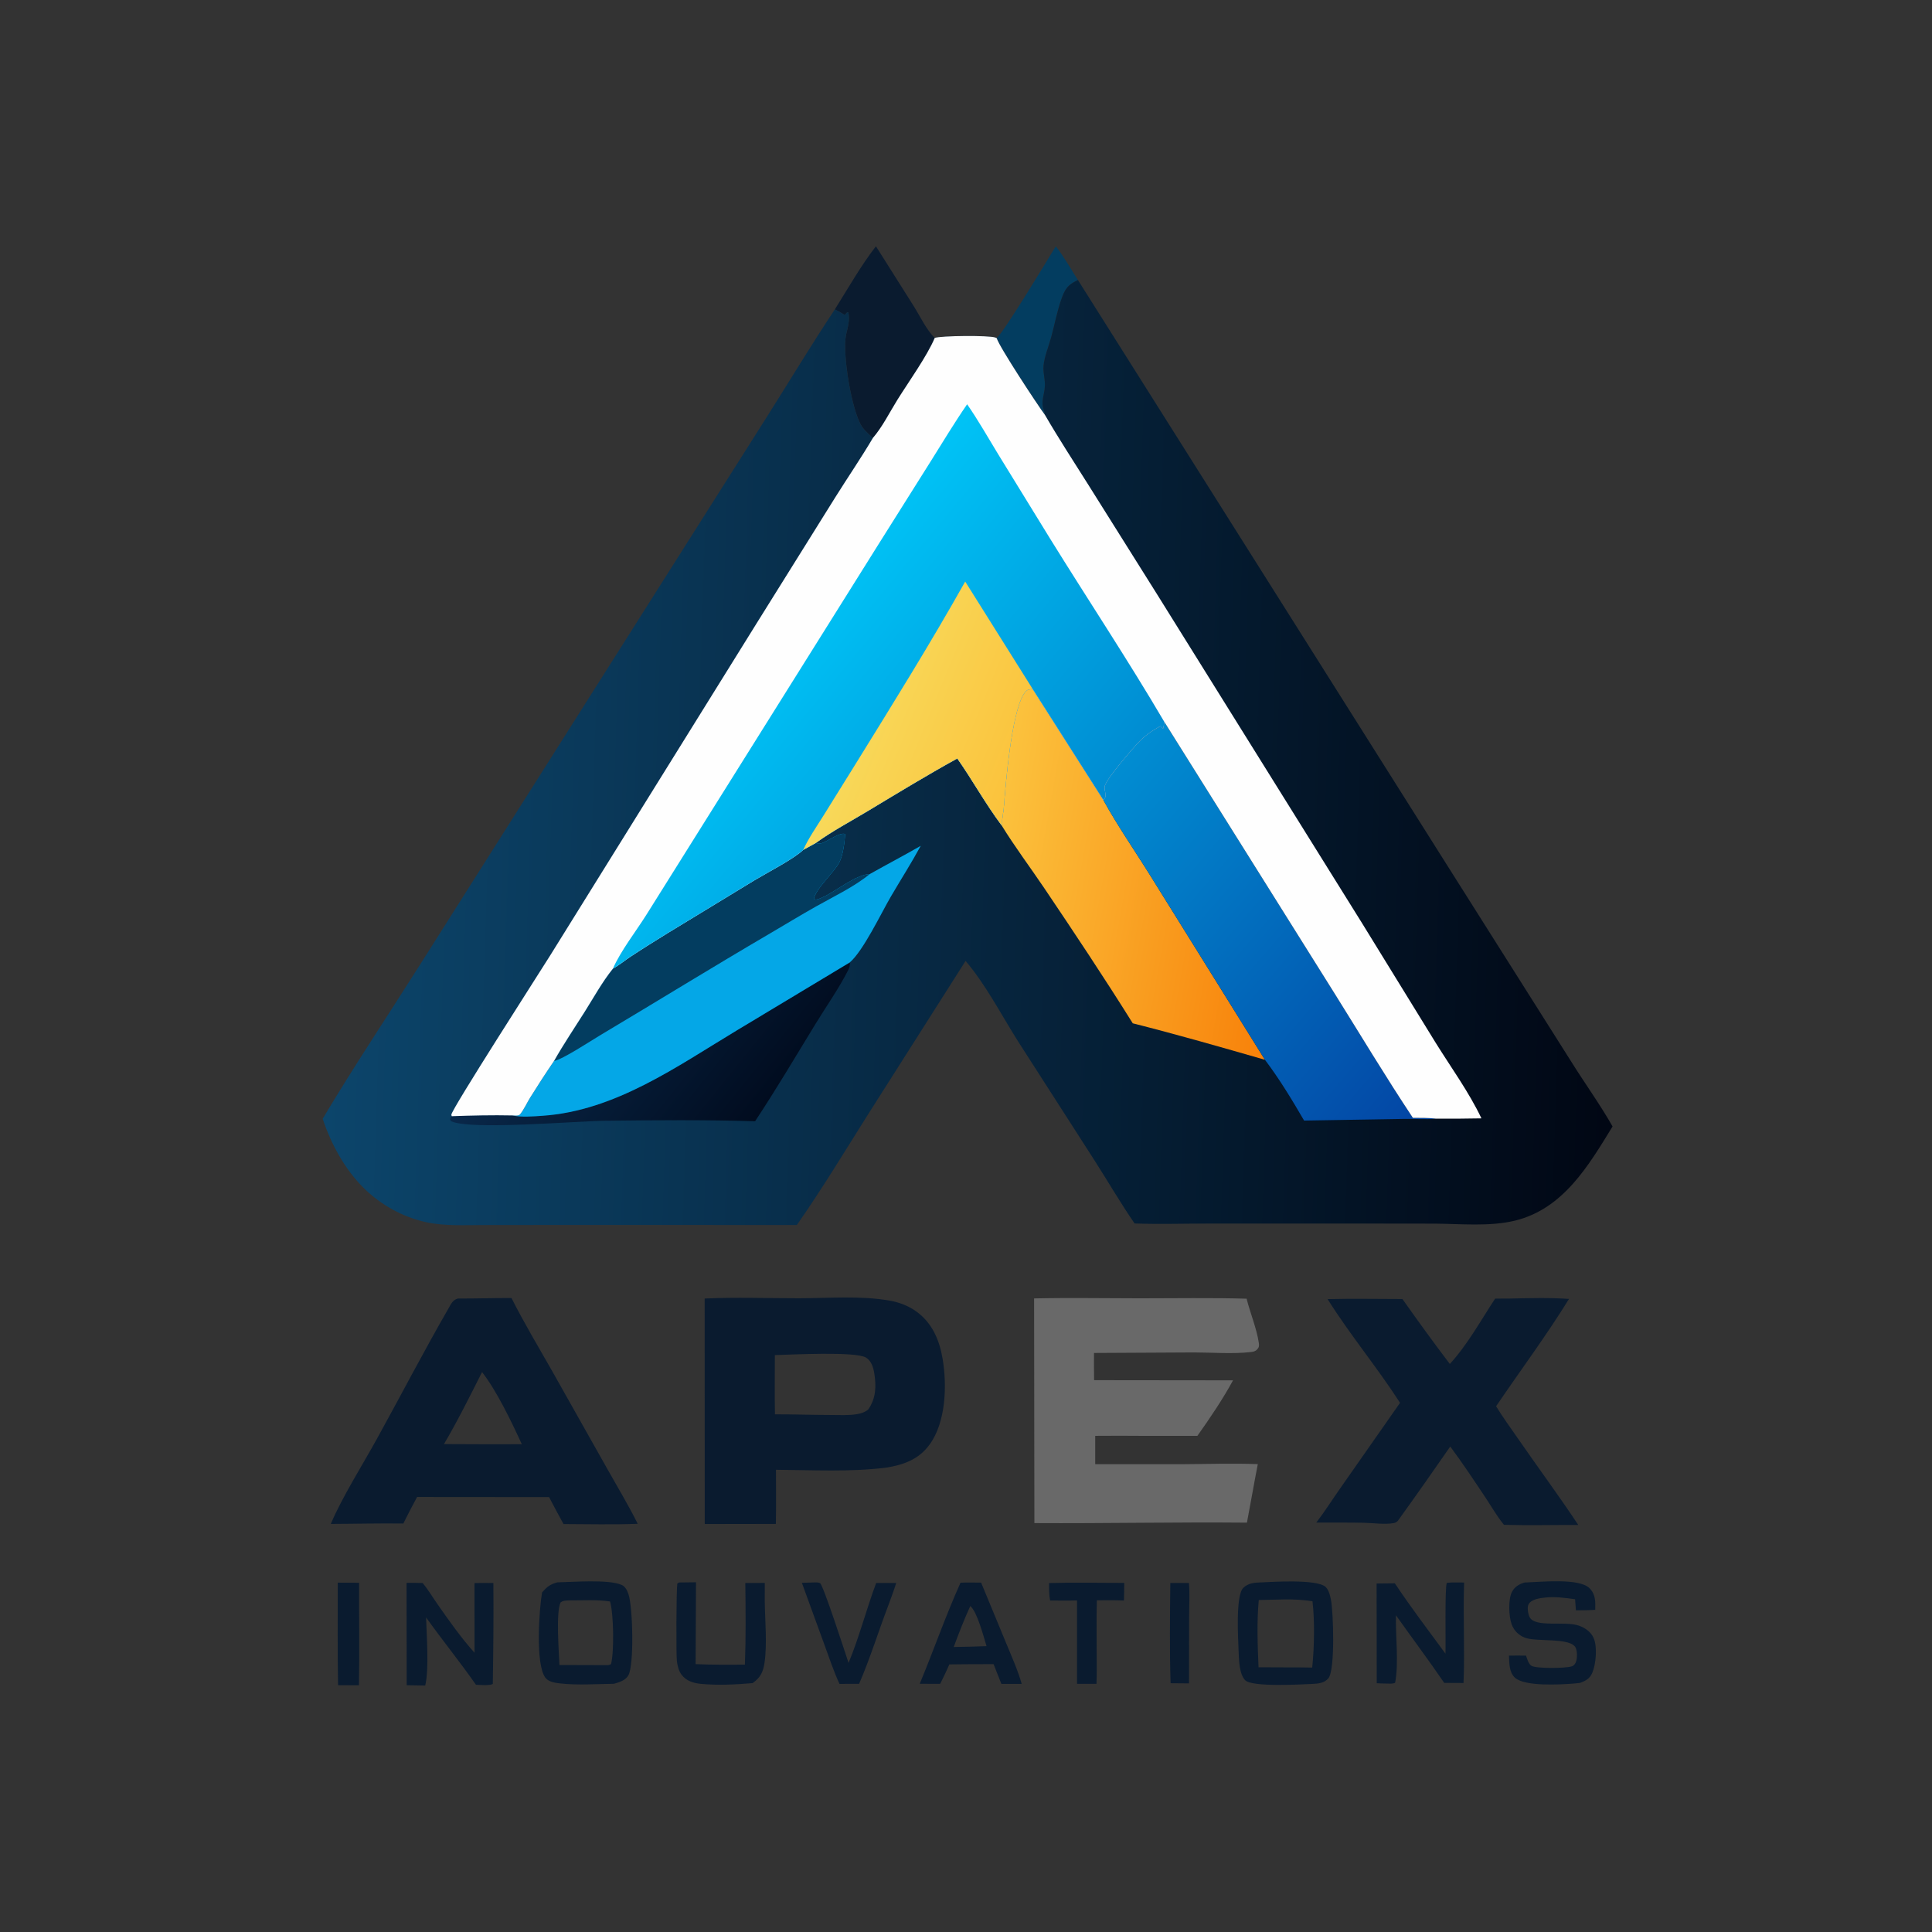
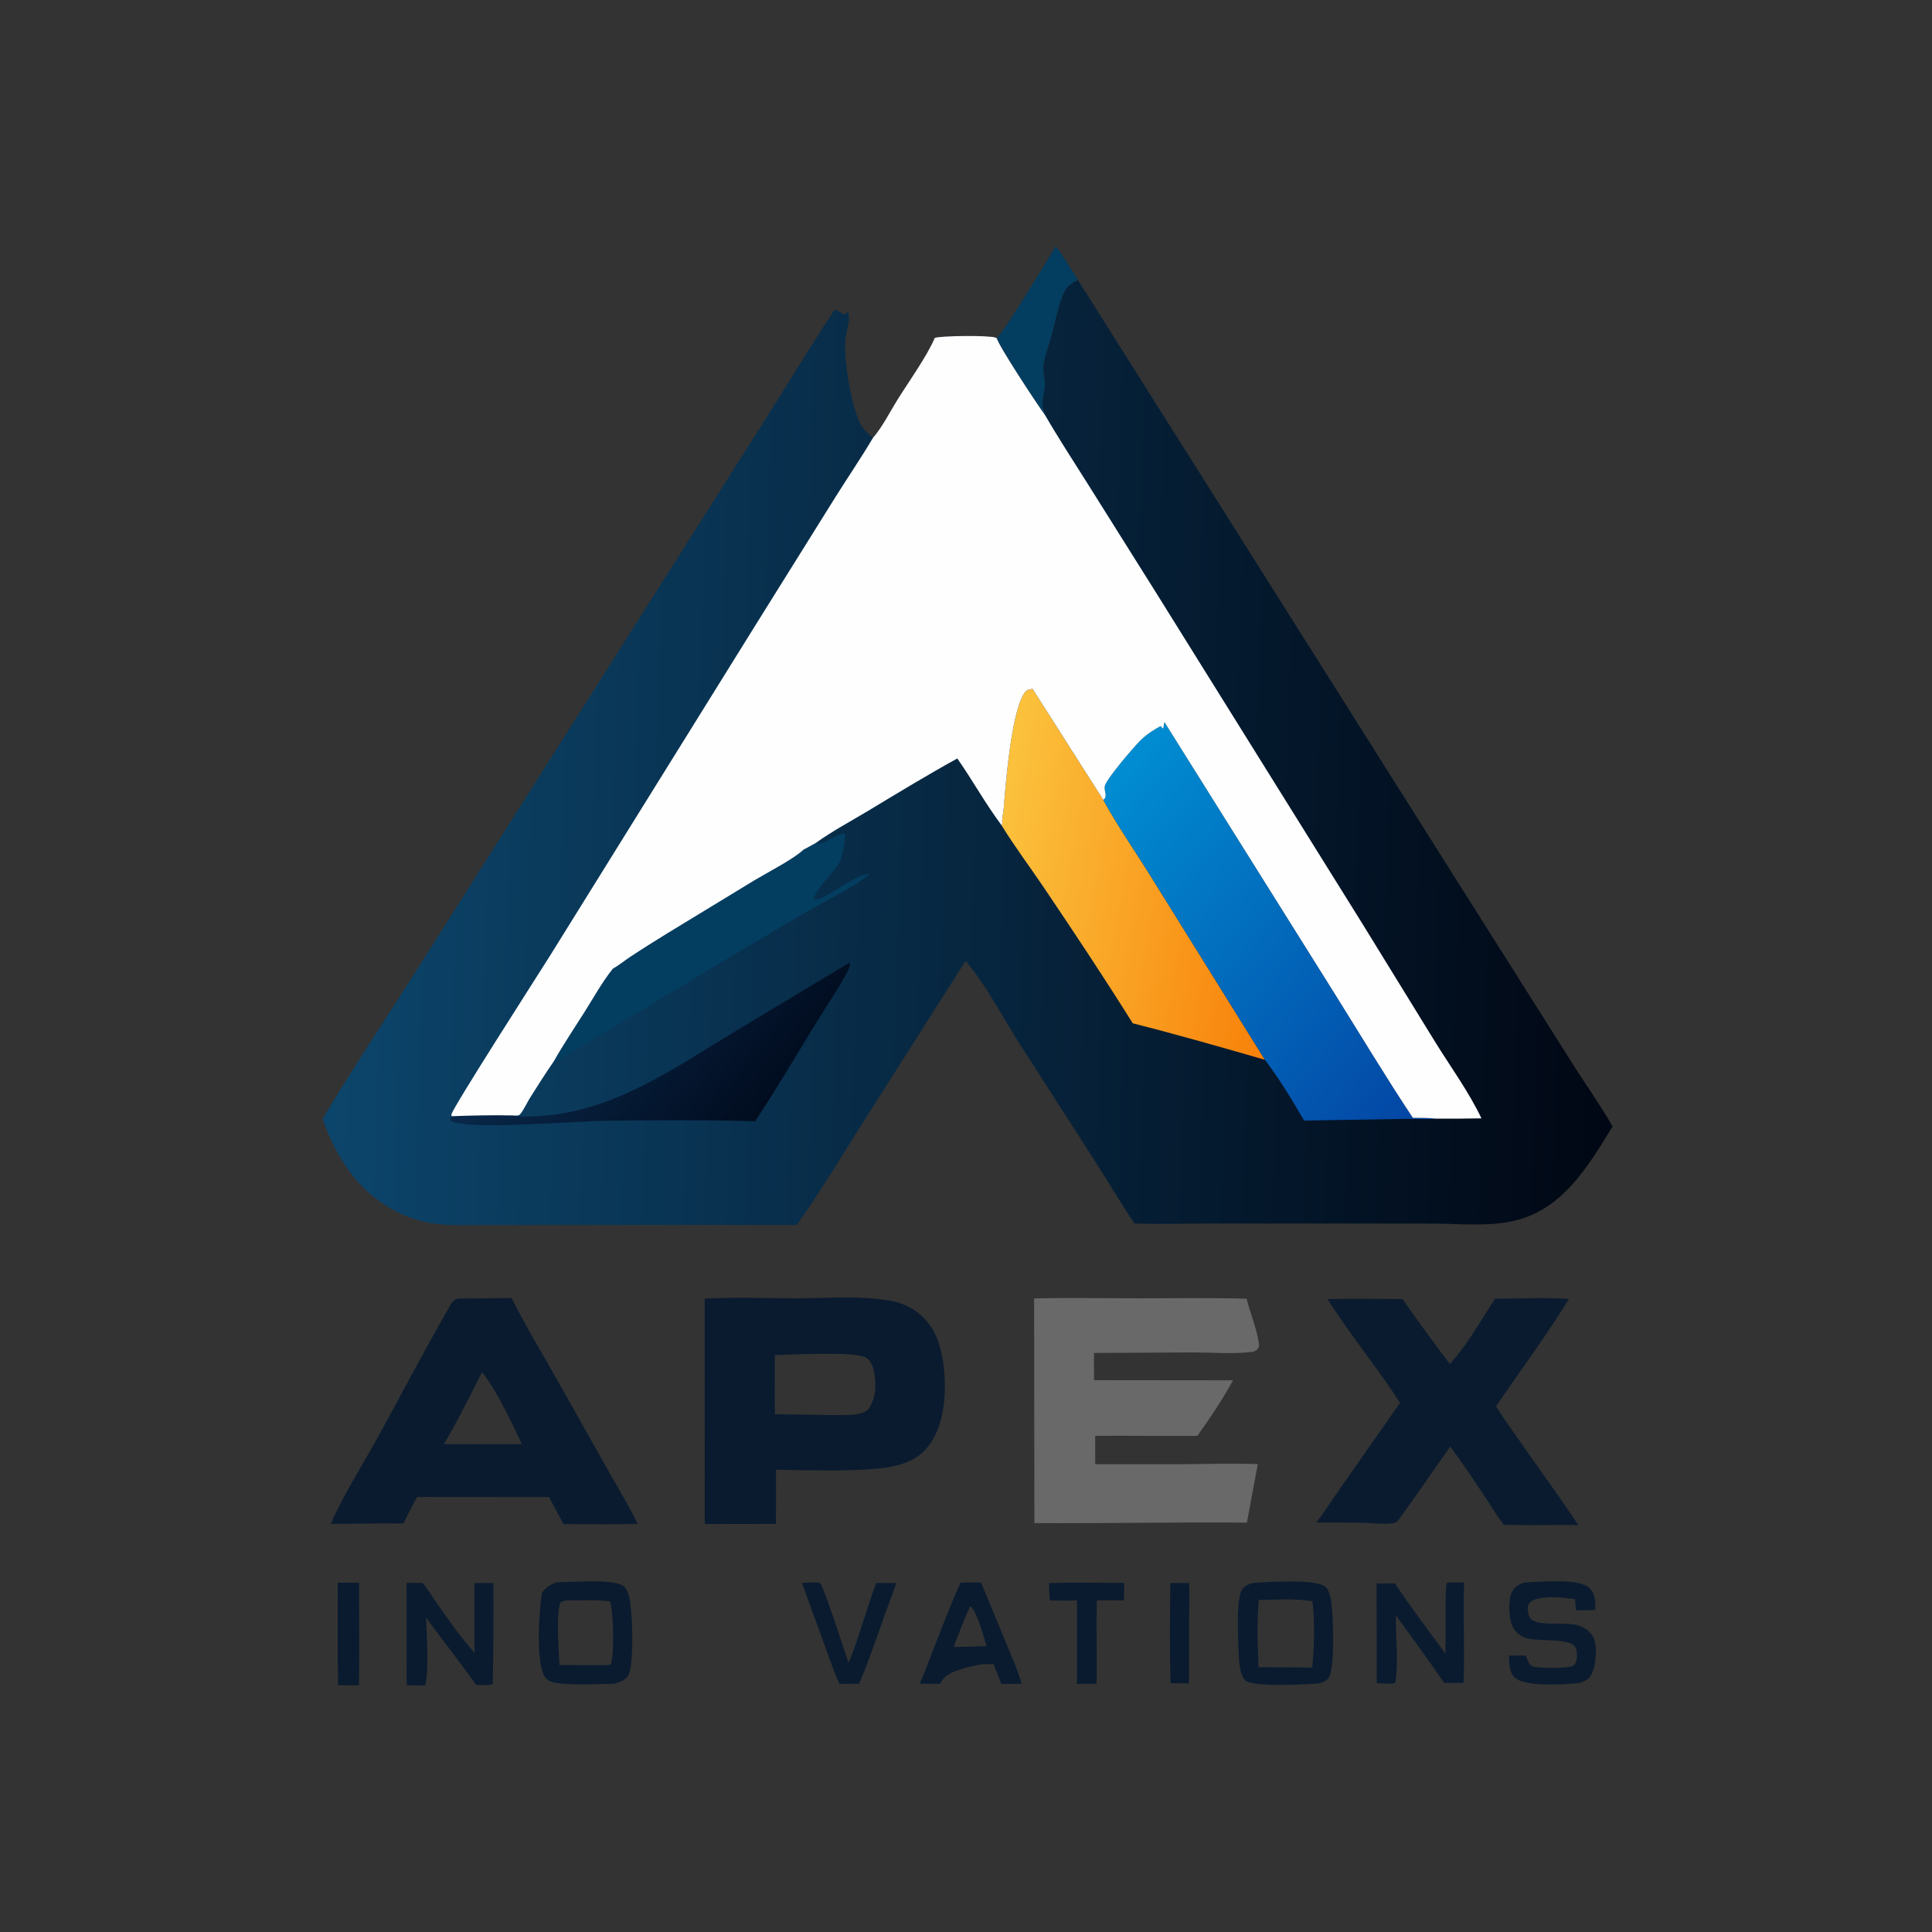
<svg xmlns="http://www.w3.org/2000/svg" width="1024" height="1024">
  <rect width="100%" height="100%" fill="#333333" stroke="none" />
  <path fill="#0A1B2F" d="M620.285 839.032C623.571 838.954 626.871 839.021 630.158 839.029C630.662 845.04 630.262 851.367 630.254 857.408L630.199 892.229L620.447 892.144C619.852 874.513 620.126 856.673 620.285 839.032Z" />
  <path fill="#0A1B2F" d="M179.021 838.839L190.335 838.912C190.257 857.011 190.602 875.139 190.245 893.233L179.184 893.195C178.833 875.092 179.05 856.947 179.021 838.839Z" />
  <path fill="#0A1B2F" d="M556.037 839.053C569.273 838.65 582.619 838.984 595.866 838.969C595.892 842.081 595.778 845.198 595.706 848.31C590.936 848.081 586.133 848.194 581.358 848.2C581.084 858.1 581.273 868.046 581.267 877.951C581.317 882.8 581.348 887.629 581.158 892.477L570.848 892.449L570.843 848.265C566.101 848.412 561.323 848.298 556.577 848.303C555.986 845.186 556.003 842.21 556.037 839.053Z" />
  <path fill="#0A1B2F" d="M431.065 838.742C432.259 838.717 433.476 838.593 434.605 839.05C436.21 839.701 447.883 875.793 449.755 881.377C455.469 867.634 459.168 852.975 464.381 839.034C467.919 838.958 471.468 839.025 475.007 839.039C473.742 843.11 472.195 847.11 470.744 851.118C465.517 864.825 461.179 879.009 455.349 892.463L444.938 892.483C441.836 885.733 439.449 878.537 436.895 871.557L425.01 838.929L431.065 838.742Z" />
-   <path fill="#0A1B2F" d="M359.888 838.746L368.894 838.642L368.688 882.028C377.413 882.401 386.085 882.37 394.814 882.292C395.368 867.862 395.217 853.466 395.025 839.031L405.344 838.972L405.337 848.875C405.475 858.898 406.668 871.655 405.202 881.34C404.446 886.336 403.008 889.14 398.928 892.083C390.036 892.858 379.984 893.358 371.115 892.439C367.418 892.056 363.685 890.841 361.349 887.777C359.731 885.654 359.105 883.082 358.775 880.481C358.322 876.903 358.464 842.764 358.989 839.299L359.888 838.746Z" />
  <path fill="#0A1B2F" d="M807.996 838.771C808.187 838.763 808.378 838.752 808.569 838.746C816.673 838.483 837.035 836.283 842.513 841.816C845.76 845.096 845.618 848.968 845.505 853.242C842.112 853.496 838.672 853.456 835.269 853.511L834.827 847.645C829.726 846.907 824.074 846.146 818.951 846.74C816.143 847.066 811.756 847.541 810.173 850.287C809.292 851.816 809.932 855.399 810.621 856.915C813.366 862.953 829.371 858.952 836.884 861.64C840.188 862.823 843.173 864.874 844.641 868.153C846.721 872.8 845.915 881.879 843.977 886.54C842.658 889.713 840.549 890.803 837.471 891.978C836.428 892.115 835.38 892.221 834.332 892.301C827.117 892.856 808.089 894.032 802.877 889.151C799.821 886.288 799.963 881.367 799.786 877.523C802.801 877.415 805.823 877.495 808.84 877.526C809.375 879.111 810.15 882 811.719 882.924C814.283 884.436 829.859 884.301 833.092 883.184C834.092 882.839 834.671 882.173 835.132 881.226C836.056 879.329 836.042 875.252 835.166 873.384C832.499 867.698 814.241 870.439 808.078 867.955C804.796 866.633 802.404 864.209 801.194 860.877C799.687 856.732 799.283 847.6 801.44 843.606C802.883 840.933 805.178 839.633 807.996 838.771Z" />
  <path fill="#033D60" d="M559.586 130.535C563.927 136.025 567.523 142.498 571.313 148.401C566.116 150.919 564.545 152.885 562.638 158.288C560.322 164.845 559.011 171.817 557.203 178.537C555.888 183.421 553.549 188.895 553.092 193.917C552.767 197.479 553.962 200.937 553.822 204.46C553.63 209.295 551.406 212.954 553.346 217.691C553.66 218.456 553.791 219.11 553.856 219.931C550.277 215.204 529.515 183.692 528.282 179.222C532.474 175.413 555.071 137.944 559.586 130.535Z" />
-   <path fill="#0A1B2F" d="M509.098 838.863C512.717 838.679 516.389 838.812 520.015 838.826L533.185 870.671C536.124 877.818 539.409 885.054 541.527 892.49L530.748 892.48L526.611 882.023L520.25 882.049C514.551 882.066 508.853 882.072 503.154 882.171C501.677 885.677 500.003 889.068 498.309 892.474L487.483 892.436C494.853 874.694 501.219 856.359 509.098 838.863ZM514.264 851.234C511.05 858.348 508.171 865.604 505.496 872.938L514.733 872.75L522.884 872.487C521.336 867.481 517.919 854.188 514.264 851.234Z" />
+   <path fill="#0A1B2F" d="M509.098 838.863C512.717 838.679 516.389 838.812 520.015 838.826L533.185 870.671C536.124 877.818 539.409 885.054 541.527 892.49L530.748 892.48L526.611 882.023L520.25 882.049C501.677 885.677 500.003 889.068 498.309 892.474L487.483 892.436C494.853 874.694 501.219 856.359 509.098 838.863ZM514.264 851.234C511.05 858.348 508.171 865.604 505.496 872.938L514.733 872.75L522.884 872.487C521.336 867.481 517.919 854.188 514.264 851.234Z" />
  <path fill="#0A1B2F" d="M768.884 838.768C771.26 838.721 773.643 838.764 776.02 838.771C775.364 856.514 776.449 874.303 775.698 892.021L765.47 891.969C757.205 879.89 748.364 868.088 739.889 856.142C739.598 867.224 741.468 881.343 739.442 891.915C738.017 892.558 736.579 892.342 735.037 892.321C733.265 892.35 731.48 892.222 729.709 892.141L729.63 839.295L739.298 839.192C747.772 851.915 757.079 864.171 766.13 876.488C766.336 870.641 765.744 841.696 766.821 838.969L768.884 838.768Z" />
  <path fill="#0A1B2F" d="M215.49 838.957C218.315 838.877 221.166 838.987 223.994 839.026C226.869 842.43 229.23 846.461 231.787 850.117C237.956 858.937 244.309 867.97 251.502 875.995L251.496 839.068C254.822 838.948 258.172 839.024 261.501 839.022C261.651 856.838 261.487 874.661 261.193 892.475C259.813 893.571 254.132 893.002 252.271 892.973C243.798 880.83 234.429 869.318 225.832 857.27C226.093 866.92 227.515 884.546 225.367 893.366L215.552 893.203L215.49 838.957Z" />
  <path fill="#0A1B2F" d="M295.398 838.68C303.481 838.53 322.831 836.933 329.6 840.1C331.607 841.038 332.538 843.249 333.189 845.246C335.365 851.921 336.196 882.45 333.03 887.997C331.514 890.654 328.159 891.675 325.414 892.438C315.948 892.548 305.925 893.296 296.533 892.212C293.987 891.918 290.663 891.372 289.037 889.188C283.694 882.014 285.756 852.923 287.31 844.012C289.9 841.071 291.536 839.702 295.398 838.68ZM301.944 848.234C300.206 848.338 298.553 848.22 297.111 849.325C294.586 854.566 296.243 875.624 296.513 882.483L320.625 882.557C321.859 882.513 322.919 882.759 323.884 881.946C325.579 875.145 325.249 855.409 323.35 848.806C316.134 847.745 309.18 848.307 301.944 848.234Z" />
  <path fill="#0A1B2F" d="M668.307 838.713C675.041 838.362 697.12 837.026 702.269 840.836C704.174 842.245 704.951 845.549 705.402 847.754C706.696 854.081 707.781 885.094 704.069 889.527C701.94 892.069 698.724 892.379 695.624 892.505C689.755 892.785 663.636 894.294 659.98 890.575C656.869 887.41 656.657 879.923 656.512 875.683C656.287 869.102 654.769 845.77 658.948 841.628C661.542 839.057 664.873 838.789 668.307 838.713ZM680.679 847.739L667.178 848.035C666.081 859.879 666.558 871.814 667.051 883.685L682.755 883.75C686.996 883.781 691.261 883.715 695.499 883.85C696.597 873.297 696.888 859.2 695.646 848.706C690.659 847.911 685.727 847.659 680.679 847.739Z" />
-   <path fill="#0A1B2F" d="M464.263 130.528L484.268 162.211C487.562 167.451 491.074 174.899 495.428 179.106C491.539 188.457 481.41 202.683 475.749 211.739C471.552 218.453 467.785 226.174 462.636 232.152C460.741 230.296 458.297 228.289 456.84 226.082C451.335 217.745 446.391 187.29 448.406 177.586C449.152 173.991 450.72 169.061 449.54 165.488C448.691 165.538 448.473 166.146 447.921 166.754C447.071 166.676 447.455 166.805 446.647 166.282C445.289 165.406 443.921 164.699 442.465 164.012C449.485 152.883 456.208 140.906 464.263 130.528Z" />
  <path fill="#0A1B2F" d="M800.393 688.255C810.755 688.038 821.26 687.722 831.602 688.459C819.609 707.898 805.789 726.421 792.965 745.339C796.463 751.13 800.549 756.647 804.392 762.221C815.018 777.631 826.198 792.684 836.538 808.284C823.394 808.202 810.283 808.567 797.139 808.188C793.537 803.829 790.556 798.588 787.417 793.872C781.314 784.7 775.23 775.536 768.665 766.684C759.511 779.879 750.304 793.033 740.897 806.05C740.248 806.695 739.723 807.08 738.797 807.256C734.047 808.156 727.905 807.204 723.051 807.107C714.592 806.936 706.117 807.009 697.656 807.006C702.163 801.149 706.167 794.747 710.447 788.705L742.048 743.531C729.973 724.762 715.519 707.483 703.656 688.559C716.848 688.227 730.114 688.51 743.315 688.511C751.511 700.111 759.834 711.616 768.434 722.92C777.705 712.892 784.948 699.682 792.456 688.292L800.393 688.255Z" />
  <path fill="#0A1B2F" d="M242.718 688.235C252.181 688.313 261.639 687.914 271.108 687.998C277.747 701.157 285.359 713.854 292.64 726.664L322.253 779.204C327.551 788.616 333.204 797.974 338.003 807.647C324.946 808.155 311.748 807.813 298.678 807.781C296.043 803.053 293.541 798.251 291.008 793.468L270.75 793.471L221.053 793.429C218.526 798.07 216.151 802.789 213.758 807.5C200.969 807.327 188.122 807.673 175.326 807.707C181.331 793.559 192.105 776.503 199.692 762.76C212.422 739.699 224.622 716.21 237.758 693.393C239.103 691.058 239.976 688.976 242.718 688.235ZM255.499 727.244C249.289 739.552 242.286 753.612 235.315 765.402L256.75 765.486L276.574 765.468C271.271 753.891 263.283 737.134 255.499 727.244Z" />
  <path fill="#696969" d="M548.093 688.186C566.78 687.776 585.551 688.128 604.247 688.133C623.047 688.138 641.933 687.788 660.721 688.333C662.638 695.967 666.026 703.966 667.19 711.701C667.417 713.206 667.405 714.055 666.317 715.221C665.434 716.168 664.428 716.437 663.18 716.585C653.493 717.73 642.672 716.822 632.869 716.817L579.839 717.094C579.771 721.898 579.867 726.715 579.889 731.52L653.532 731.603C648.083 741.649 641.254 751.707 634.642 761.037L607.25 761.042C598.33 760.923 589.407 760.997 580.487 761.029L580.491 776.067L627.844 776.048C640.791 775.949 653.717 775.536 666.665 776.017C664.638 786.333 662.886 796.706 660.9 807.031C623.354 806.675 585.802 807.496 548.25 807.273L548.093 688.186Z" />
  <path fill="#0A1B2F" d="M373.484 688.246C390.09 687.477 406.985 688.123 423.621 688.101C439.401 688.08 456.091 686.601 471.678 689.389C476.711 690.289 481.315 692.04 485.511 695.007C493.956 700.98 497.89 710.09 499.578 720.025C501.965 734.074 501.456 753.616 492.712 765.635C486.959 773.544 478.873 776.433 469.57 777.896C450.322 780.265 430.622 779.136 411.28 779.006C411.317 788.569 411.401 798.138 411.225 807.7L373.528 807.763L373.484 688.246ZM410.686 718.232C410.695 728.683 410.542 739.169 410.743 749.616C420.599 749.6 430.448 749.954 440.307 749.969C444.815 749.976 449.611 750.275 454.062 749.557C456.312 749.194 458.405 748.538 460.163 747.058C464.323 741.155 464.496 734.617 463.358 727.716C462.852 724.652 461.811 721.319 459.026 719.564C453.644 716.174 419.16 717.995 410.686 718.232Z" />
  <defs>
    <linearGradient id="gradient_0" gradientUnits="userSpaceOnUse" x1="857.374" y1="413.462" x2="178.406" y2="391.792">
      <stop offset="0" stop-color="#010714" />
      <stop offset="1" stop-color="#0C456B" />
    </linearGradient>
  </defs>
  <path fill="url(#gradient_0)" d="M571.313 148.401L765.376 456.01L832.553 562.311C839.745 573.877 847.99 585.233 854.693 597.048C841.906 617.904 828.54 640.699 803.033 646.943C789.701 650.207 774.263 648.651 760.6 648.553L716.948 648.5L640.914 648.508C627.768 648.517 614.497 648.918 601.365 648.473C593.875 637.612 587.191 626.083 580.07 614.968L539.591 551.943C530.681 537.863 522.578 522.011 511.779 509.299L460.384 590.179C447.878 609.967 435.784 630.094 422.352 649.263L292.052 649.247L256.428 649.287C246.589 649.294 235.687 649.914 226.04 647.829C213.589 645.138 201.811 638.624 192.794 629.68C182.72 619.687 175.451 606.357 171.033 592.954C187.469 565.36 205.452 538.463 222.619 511.303L320.581 356.547L406.372 221.075C418.404 202.093 430.03 182.719 442.465 164.012C443.921 164.699 445.289 165.406 446.647 166.282C447.455 166.805 447.071 166.676 447.921 166.754C448.473 166.146 448.691 165.538 449.54 165.488C450.72 169.061 449.152 173.991 448.406 177.586C446.391 187.29 451.335 217.745 456.84 226.082C458.297 228.289 460.741 230.296 462.636 232.152C467.785 226.174 471.552 218.453 475.749 211.739C481.41 202.683 491.539 188.457 495.428 179.106C498.431 177.916 524.438 177.648 527.628 178.929C527.849 179.018 528.064 179.124 528.282 179.222C529.515 183.692 550.277 215.204 553.856 219.931C553.791 219.11 553.66 218.456 553.346 217.691C551.406 212.954 553.63 209.295 553.822 204.46C553.962 200.937 552.767 197.479 553.092 193.917C553.549 188.895 555.888 183.421 557.203 178.537C559.011 171.817 560.322 164.845 562.638 158.288C564.545 152.885 566.116 150.919 571.313 148.401Z" />
  <defs>
    <linearGradient id="gradient_1" gradientUnits="userSpaceOnUse" x1="397.433" y1="595.567" x2="300.053" y2="517.167">
      <stop offset="0" stop-color="#010C1F" />
      <stop offset="1" stop-color="#09284A" />
    </linearGradient>
  </defs>
  <path fill="url(#gradient_1)" d="M450.392 510.122C450.532 511.81 450.291 512.729 449.527 514.24C444.648 523.895 438.01 533.263 432.34 542.534C421.778 559.804 411.374 577.421 400.21 594.292C373.839 593.475 347.226 593.723 320.843 594.016C304.981 594.193 249.832 599.063 239.25 594.342L238.527 593.491C238.726 592.386 238.578 592.498 239.439 591.603C250.171 591.219 260.851 590.974 271.59 591.199C276.187 592.275 282.847 591.701 287.55 591.379C326.108 588.742 358.715 565.268 390.793 545.968L450.392 510.122Z" />
  <defs>
    <linearGradient id="gradient_2" gradientUnits="userSpaceOnUse" x1="682.384" y1="475.839" x2="526.042" y2="448.025">
      <stop offset="0" stop-color="#F8820A" />
      <stop offset="1" stop-color="#FBC23D" />
    </linearGradient>
  </defs>
  <path fill="url(#gradient_2)" d="M547.215 364.991L584.787 423.99C592.438 437.906 601.7 451.17 610.074 464.683L670.453 561.716C647.145 554.994 623.903 548.328 600.386 542.373C585.232 518.154 569.449 494.423 553.484 470.735C546.013 459.65 537.83 448.79 530.842 437.41L531.196 436.753C530.933 433.888 531.814 430.905 532.033 428.015C533.051 414.547 536.072 378.227 542.594 367.853C543.349 366.653 544.098 365.667 545.579 365.412C546.59 365.238 545.826 365.491 546.791 365.153C546.934 365.103 547.073 365.045 547.215 364.991Z" />
  <defs>
    <linearGradient id="gradient_3" gradientUnits="userSpaceOnUse" x1="758.302" y1="577.791" x2="577.944" y2="422.525">
      <stop offset="0" stop-color="#0347A5" />
      <stop offset="1" stop-color="#018DD2" />
    </linearGradient>
  </defs>
  <path fill="url(#gradient_3)" d="M617.161 382.688L707.227 526.367C721.036 548.43 734.447 570.809 748.855 592.485C752.915 592.559 757.127 592.408 761.153 592.917C755.568 593.452 749.602 592.918 743.963 593.05L691.202 593.926C684.818 582.923 678.117 571.875 670.453 561.716L610.074 464.683C601.7 451.17 592.438 437.906 584.787 423.99C587.366 421.892 584.927 419.286 585.596 416.533C586.532 412.677 600.848 396.048 604.285 392.605C606.167 390.719 608.208 389.097 610.428 387.626C611.047 387.216 614.964 384.794 615.237 384.905C615.885 385.168 615.448 385.878 616.551 386.101C616.792 384.965 616.988 383.836 617.161 382.688Z" />
-   <path fill="#04A7E7" d="M432.432 446.754C434.655 447.515 435.61 446.956 437.669 445.946C439.912 444.845 445.169 441.45 447.507 441.952C447.66 441.985 447.801 442.058 447.947 442.111C447.73 446.29 446.776 453.425 444.856 457.078C441.949 462.609 432.281 471.055 431.334 476.579C432.759 477.141 434.277 476.335 435.644 475.75C442.811 472.677 453.524 463.509 461.007 463.266C469.97 458.21 479.103 453.449 488.016 448.306C483.066 457.396 477.492 466.131 472.262 475.06C466.933 484.157 457.591 503.94 450.392 510.122L390.793 545.968C358.715 565.268 326.108 588.742 287.55 591.379C282.847 591.701 276.187 592.275 271.59 591.199C272.487 591.225 273.68 591.38 274.548 591.198C274.75 591.156 275.392 590.905 275.576 590.687C277.623 588.261 279.279 584.507 280.985 581.769C285.073 575.208 289.281 568.715 293.642 562.331C298.67 553.415 304.502 544.821 309.959 536.15C314.724 528.576 319.265 520.32 324.872 513.371C328.084 511.611 331.131 509.059 334.214 507.025C340.754 502.709 347.402 498.562 354.068 494.444L400.154 466.401C406.717 462.472 420.966 455.109 425.752 450.42C428.006 449.277 430.198 447.946 432.432 446.754Z" />
  <path fill="#033D60" d="M432.432 446.754C434.655 447.515 435.61 446.956 437.669 445.946C439.912 444.845 445.169 441.45 447.507 441.952C447.66 441.985 447.801 442.058 447.947 442.111C447.73 446.29 446.776 453.425 444.856 457.078C441.949 462.609 432.281 471.055 431.334 476.579C432.759 477.141 434.277 476.335 435.644 475.75C442.811 472.677 453.524 463.509 461.007 463.266C452.605 470.104 442.003 475.11 432.571 480.411C424.34 485.036 416.23 489.997 408.076 494.77C377.807 512.489 347.96 530.906 317.836 548.87C312.888 551.821 298.064 561.592 293.642 562.331C298.67 553.415 304.502 544.821 309.959 536.15C314.724 528.576 319.265 520.32 324.872 513.371C328.084 511.611 331.131 509.059 334.214 507.025C340.754 502.709 347.402 498.562 354.068 494.444L400.154 466.401C406.717 462.472 420.966 455.109 425.752 450.42C428.006 449.277 430.198 447.946 432.432 446.754Z" />
  <path fill="#FEFEFE" d="M495.428 179.106C498.431 177.916 524.438 177.648 527.628 178.929C527.849 179.018 528.064 179.124 528.282 179.222C529.515 183.692 550.277 215.204 553.856 219.931C561.165 232.518 569.122 244.7 576.876 257.013L613.151 314.791L721.86 489.207L760.954 552.718C769.119 565.85 778.543 578.774 785.195 592.753C777.178 592.909 769.172 592.962 761.153 592.917C757.127 592.408 752.915 592.559 748.855 592.485C734.447 570.809 721.036 548.43 707.227 526.367L617.161 382.688C616.988 383.836 616.792 384.965 616.551 386.101C615.448 385.878 615.885 385.168 615.237 384.905C614.964 384.794 611.047 387.216 610.428 387.626C608.208 389.097 606.167 390.719 604.285 392.605C600.848 396.048 586.532 412.677 585.596 416.533C584.927 419.286 587.366 421.892 584.787 423.99L547.215 364.991C547.073 365.045 546.934 365.103 546.791 365.153C545.826 365.491 546.59 365.238 545.579 365.412C544.098 365.667 543.349 366.653 542.594 367.853C536.072 378.227 533.051 414.547 532.033 428.015C531.814 430.905 530.933 433.888 531.196 436.753L530.842 437.41C522.319 426.024 515.514 413.602 507.39 402.002C491.276 410.884 475.584 420.453 459.825 429.939C450.789 435.378 440.972 440.574 432.432 446.754C430.198 447.946 428.006 449.277 425.752 450.42C420.966 455.109 406.717 462.472 400.154 466.401L354.068 494.444C347.402 498.562 340.754 502.709 334.214 507.025C331.131 509.059 328.084 511.611 324.872 513.371C319.265 520.32 314.724 528.576 309.959 536.15C304.502 544.821 298.67 553.415 293.642 562.331C289.281 568.715 285.073 575.208 280.985 581.769C279.279 584.507 277.623 588.261 275.576 590.687C275.392 590.905 274.75 591.156 274.548 591.198C273.68 591.38 272.487 591.225 271.59 591.199C260.851 590.974 250.171 591.219 239.439 591.603C239.37 591.331 239.221 591.068 239.232 590.788C239.344 587.949 286.16 515.148 291.573 506.466L401.06 330.323L442.843 263.386C449.396 252.935 456.356 242.773 462.636 232.152C467.785 226.174 471.552 218.453 475.749 211.739C481.41 202.683 491.539 188.457 495.428 179.106Z" />
  <defs>
    <linearGradient id="gradient_4" gradientUnits="userSpaceOnUse" x1="547.487" y1="468.665" x2="402.485" y2="347.962">
      <stop offset="0" stop-color="#008BD1" />
      <stop offset="1" stop-color="#00C3F6" />
    </linearGradient>
  </defs>
-   <path fill="url(#gradient_4)" d="M512.599 214.27C518.483 222.736 523.568 231.776 528.943 240.57L556.65 285.624C576.672 317.936 597.937 349.949 617.161 382.688C616.988 383.836 616.792 384.965 616.551 386.101C615.448 385.878 615.885 385.168 615.237 384.905C614.964 384.794 611.047 387.216 610.428 387.626C608.208 389.097 606.167 390.719 604.285 392.605C600.848 396.048 586.532 412.677 585.596 416.533C584.927 419.286 587.366 421.892 584.787 423.99L547.215 364.991C547.073 365.045 546.934 365.103 546.791 365.153C545.826 365.491 546.59 365.238 545.579 365.412C544.098 365.667 543.349 366.653 542.594 367.853C536.072 378.227 533.051 414.547 532.033 428.015C531.814 430.905 530.933 433.888 531.196 436.753L530.842 437.41C522.319 426.024 515.514 413.602 507.39 402.002C491.276 410.884 475.584 420.453 459.825 429.939C450.789 435.378 440.972 440.574 432.432 446.754C430.198 447.946 428.006 449.277 425.752 450.42C420.966 455.109 406.717 462.472 400.154 466.401L354.068 494.444C347.402 498.562 340.754 502.709 334.214 507.025C331.131 509.059 328.084 511.611 324.872 513.371C328.906 504.105 337.013 493.722 342.523 484.968L383.326 419.852L466.346 287.326L493.472 244.224C499.768 234.187 505.872 224.028 512.599 214.27Z" />
  <defs>
    <linearGradient id="gradient_5" gradientUnits="userSpaceOnUse" x1="542.316" y1="408.408" x2="458.26" y2="373.935">
      <stop offset="0" stop-color="#FBC23B" />
      <stop offset="1" stop-color="#F8D95A" />
    </linearGradient>
  </defs>
-   <path fill="url(#gradient_5)" d="M511.578 308.241L547.215 364.991C547.073 365.045 546.934 365.103 546.791 365.153C545.826 365.491 546.59 365.238 545.579 365.412C544.098 365.667 543.349 366.653 542.594 367.853C536.072 378.227 533.051 414.547 532.033 428.015C531.814 430.905 530.933 433.888 531.196 436.753L530.842 437.41C522.319 426.024 515.514 413.602 507.39 402.002C491.276 410.884 475.584 420.453 459.825 429.939C450.789 435.378 440.972 440.574 432.432 446.754C430.198 447.946 428.006 449.277 425.752 450.42C428.557 444.217 432.66 438.381 436.261 432.609L453.488 404.915C473.264 372.965 493.159 340.999 511.578 308.241Z" />
</svg>